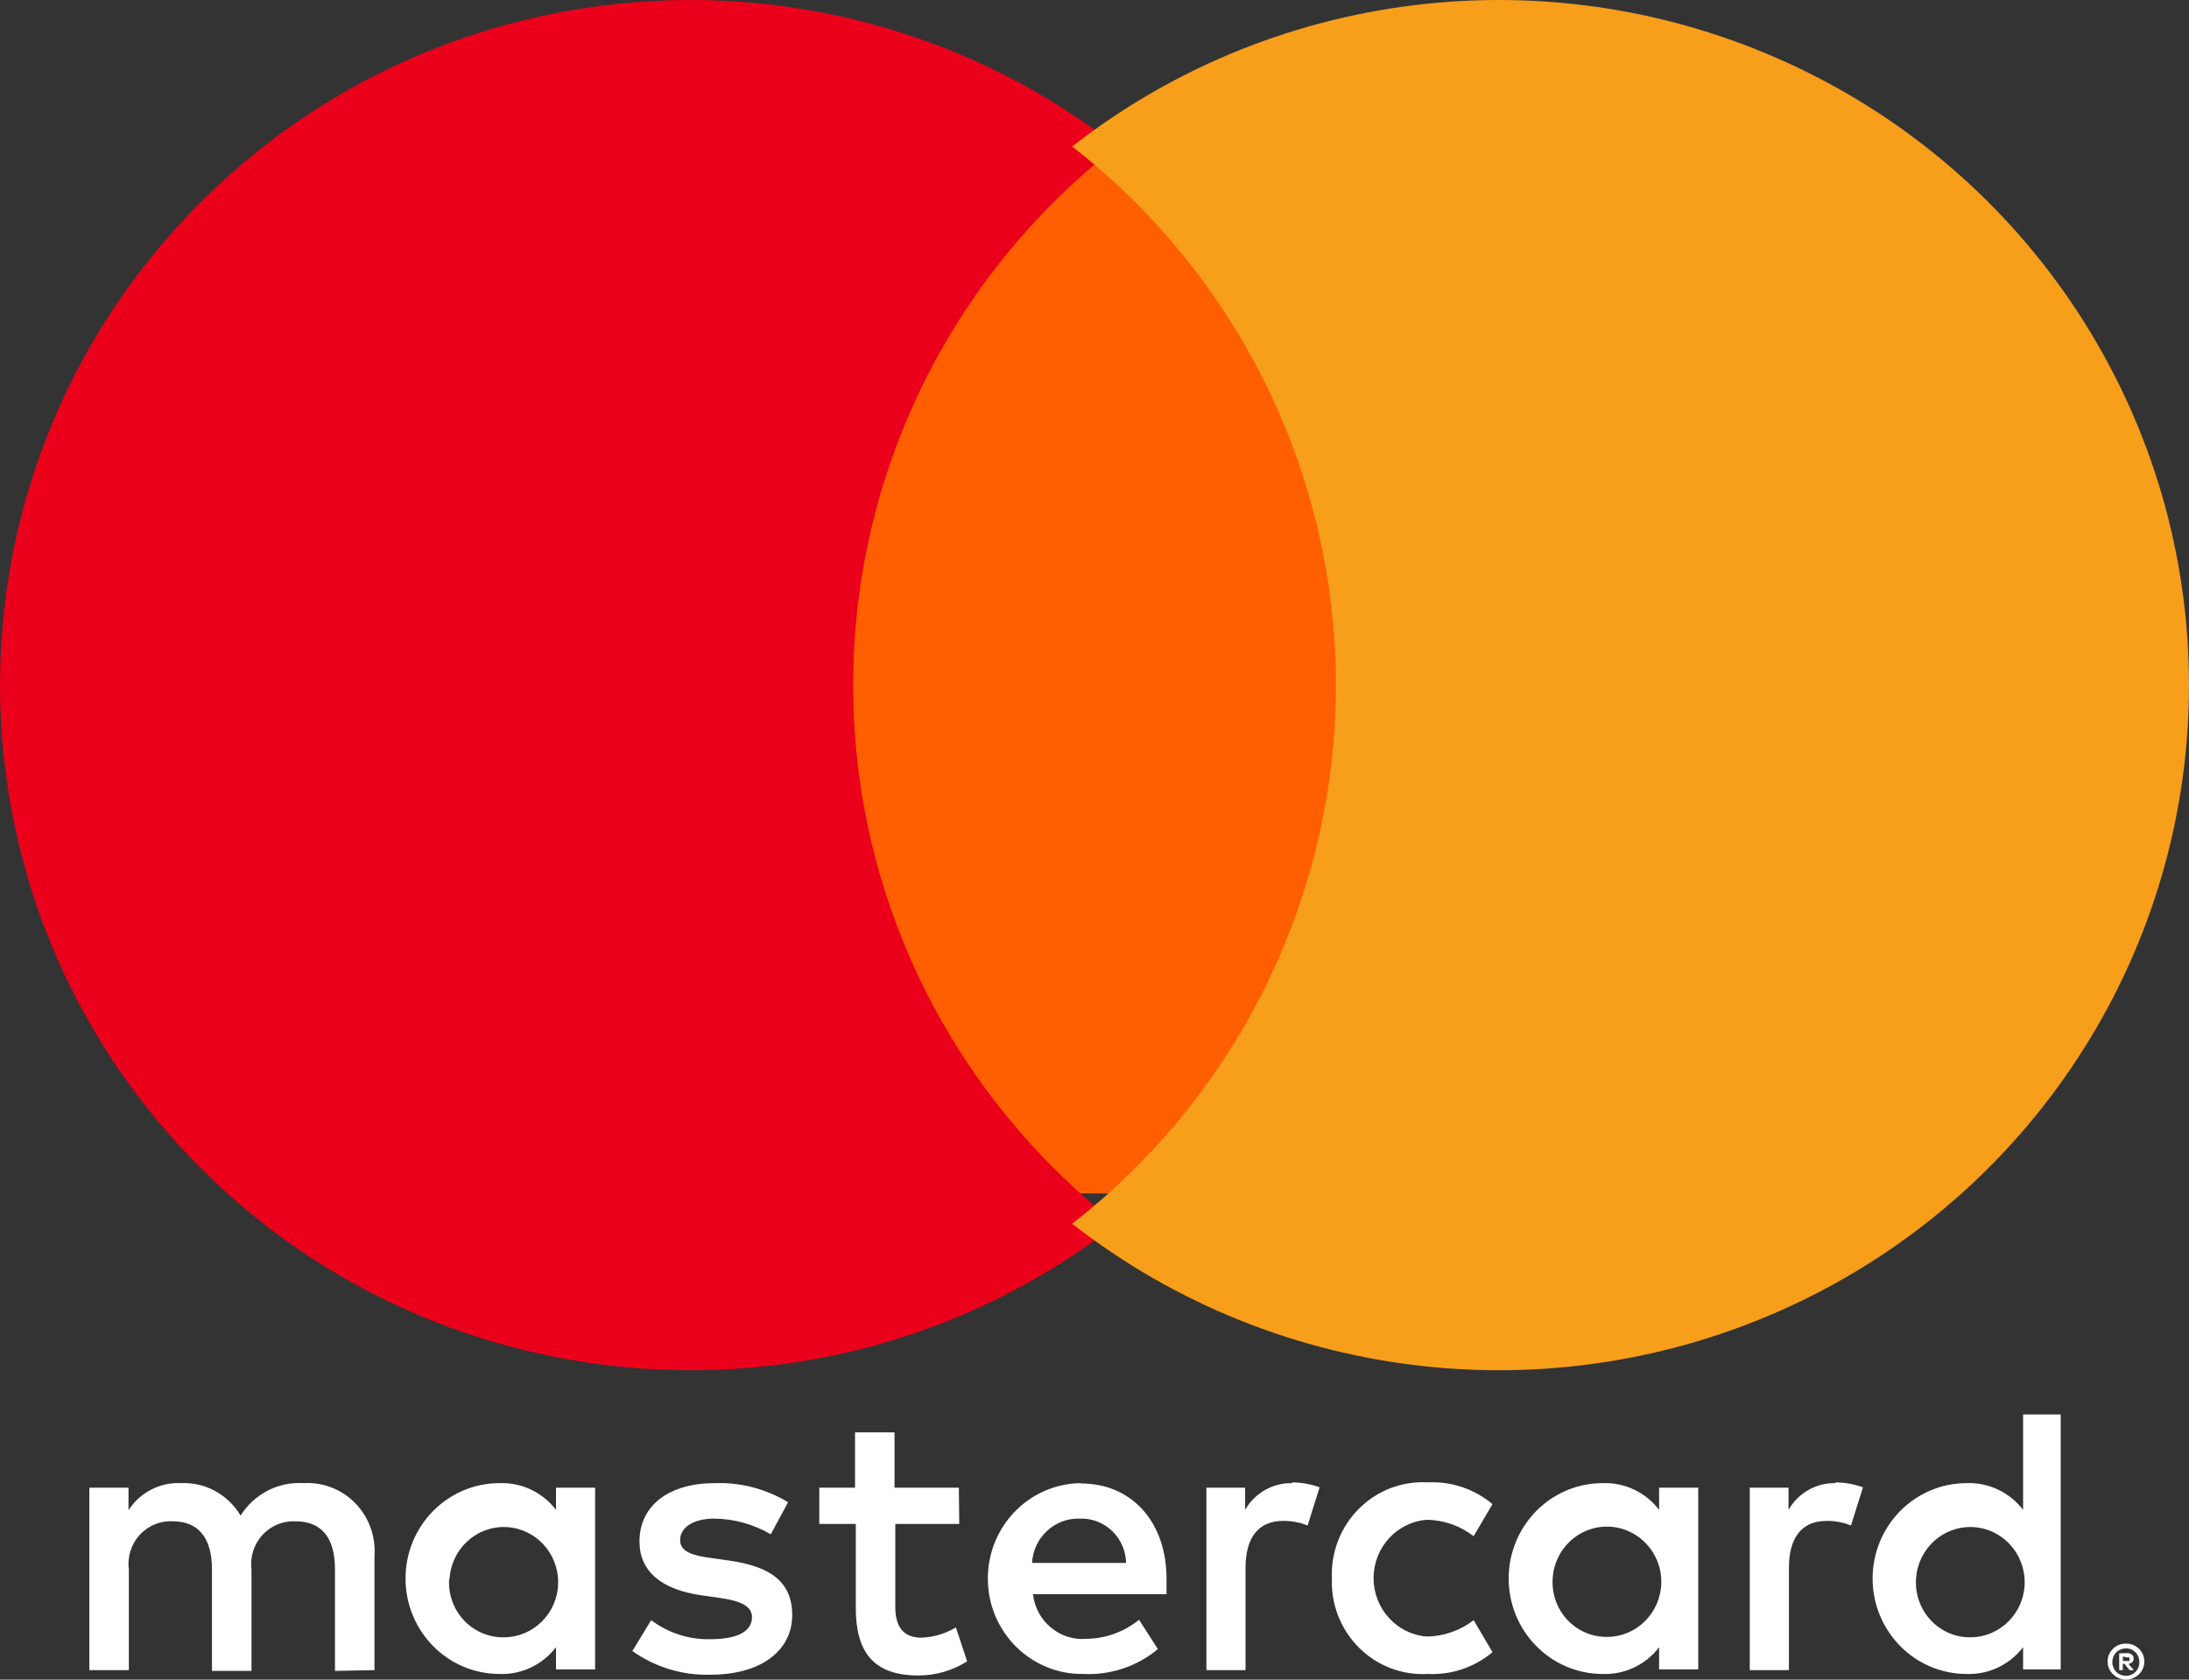
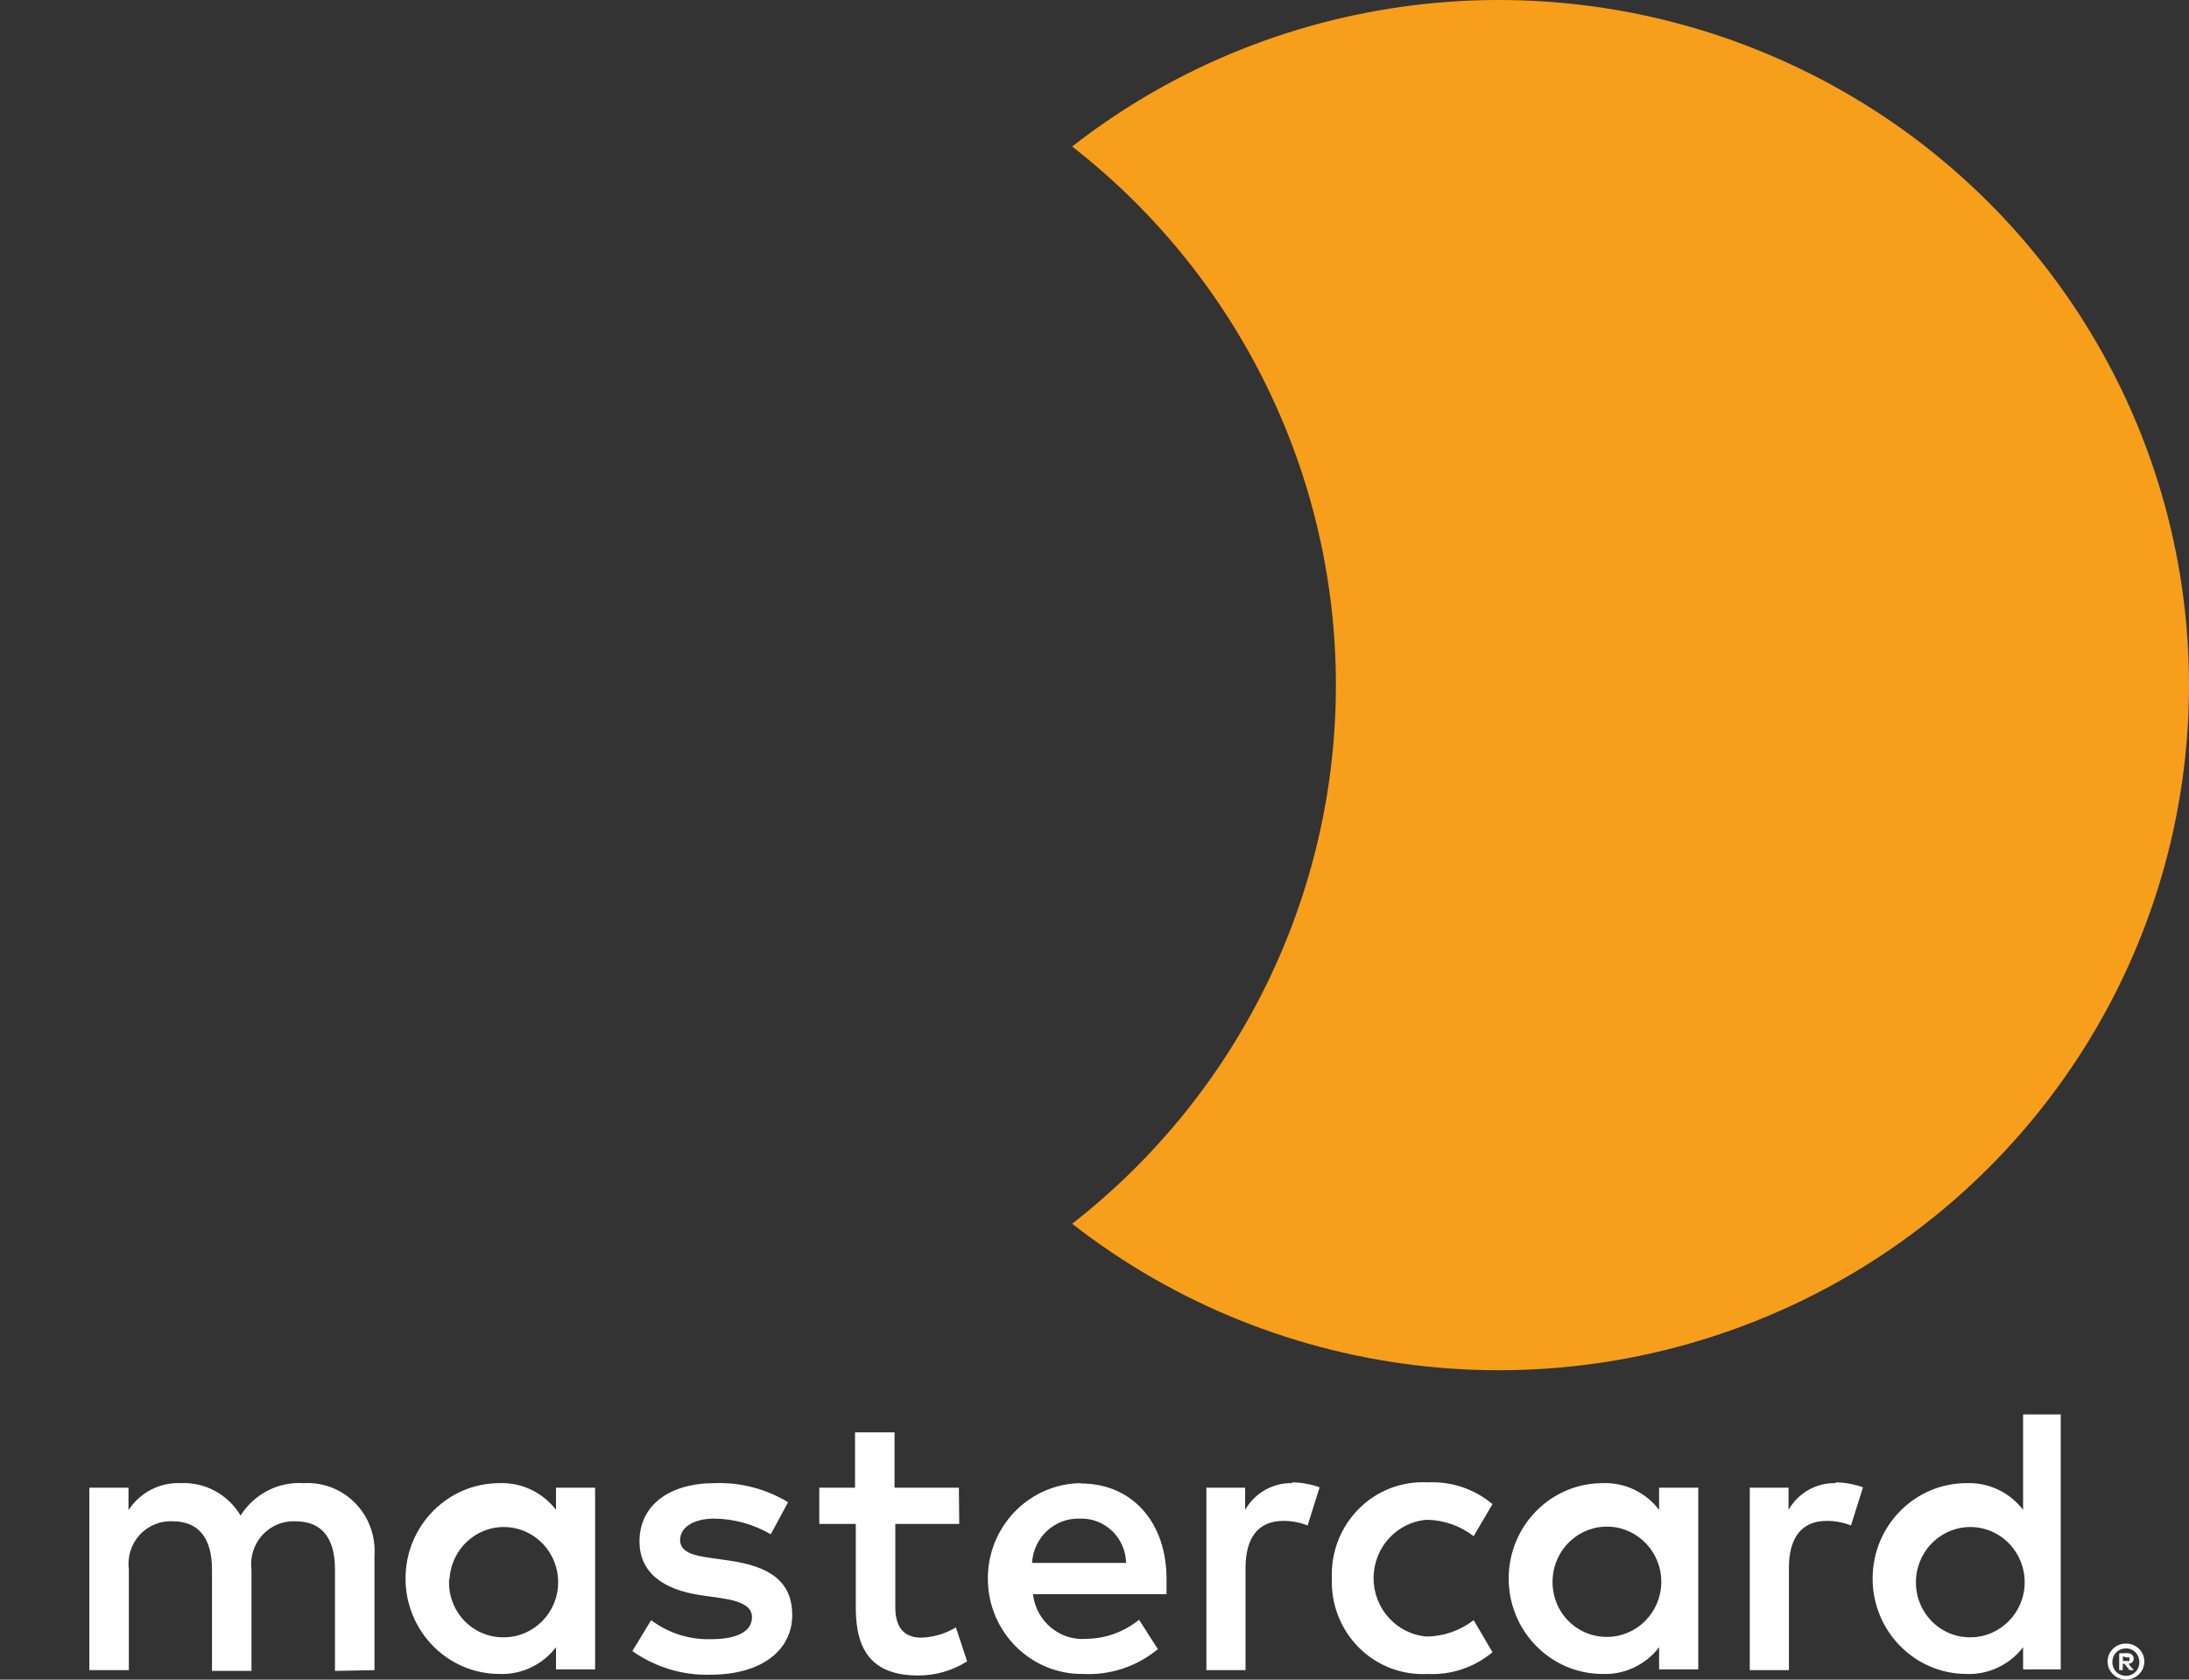
<svg xmlns="http://www.w3.org/2000/svg" width="43" height="33" viewBox="0 0 43 33" fill="none">
  <rect x="0" y="0" width="43" height="33" fill="#333333" stroke="none" />
  <g clip-path="url(#clip0_1204_4078)">
    <path fill-rule="evenodd" clip-rule="evenodd" d="M40.48 31.021V27.79H39.741V29.664C39.476 29.318 39.063 29.123 38.632 29.139C37.612 29.139 36.785 29.978 36.785 31.013C36.785 32.048 37.612 32.888 38.632 32.888C39.063 32.904 39.476 32.708 39.741 32.363V32.798H40.48V31.021ZM17.572 29.229H18.836L18.843 29.941H17.587V31.576C17.587 31.935 17.727 32.175 18.097 32.175C18.337 32.167 18.571 32.098 18.777 31.973L18.998 32.64C18.71 32.823 18.377 32.919 18.038 32.918C17.129 32.918 16.811 32.423 16.811 31.591V29.941H16.094V29.229H16.796V28.142H17.572V29.229ZM7.356 30.564V32.813L6.58 32.828V30.833C6.58 30.226 6.329 29.889 5.805 29.889C5.558 29.877 5.32 29.976 5.153 30.16C4.986 30.343 4.908 30.593 4.94 30.841V32.828H4.164V30.833C4.164 30.226 3.905 29.889 3.396 29.889C3.149 29.875 2.91 29.974 2.742 30.158C2.575 30.342 2.498 30.593 2.531 30.841V32.813H1.755V29.229H2.524V29.671C2.751 29.32 3.145 29.118 3.558 29.139C4.033 29.118 4.481 29.363 4.726 29.776C4.994 29.35 5.47 29.106 5.967 29.139C6.345 29.117 6.713 29.26 6.979 29.533C7.245 29.805 7.382 30.181 7.356 30.564ZM25.39 29.139C25.009 29.128 24.651 29.329 24.459 29.664V29.229H23.698V32.813H24.467V30.803C24.467 30.211 24.718 29.881 25.206 29.881C25.37 29.879 25.533 29.91 25.686 29.971L25.922 29.221C25.747 29.158 25.562 29.125 25.375 29.124L25.39 29.139ZM14.04 29.139C14.546 29.121 15.046 29.251 15.481 29.514L15.141 30.144C14.804 29.947 14.422 29.841 14.033 29.836C13.611 29.836 13.36 30.016 13.36 30.256C13.36 30.496 13.626 30.564 13.959 30.608L14.328 30.661C15.097 30.773 15.562 31.051 15.562 31.733C15.562 32.415 14.971 32.903 13.951 32.903C13.406 32.918 12.87 32.755 12.422 32.438L12.791 31.831C13.13 32.086 13.544 32.218 13.966 32.205C14.491 32.205 14.772 32.048 14.772 31.771C14.772 31.568 14.572 31.456 14.151 31.396L13.781 31.343C12.991 31.231 12.562 30.871 12.562 30.286C12.562 29.574 13.146 29.139 14.04 29.139ZM36.064 29.139C35.683 29.128 35.325 29.329 35.133 29.664V29.229H34.372V32.813H35.141V30.803C35.141 30.211 35.392 29.881 35.88 29.881C36.044 29.879 36.207 29.91 36.36 29.971L36.596 29.221C36.421 29.158 36.236 29.125 36.05 29.124L36.064 29.139ZM26.697 32.373C26.338 32.016 26.144 31.523 26.163 31.013V30.998C26.144 30.489 26.338 29.996 26.697 29.639C27.055 29.282 27.545 29.095 28.047 29.124C28.508 29.1 28.962 29.253 29.318 29.551L28.948 30.181C28.683 29.976 28.359 29.863 28.025 29.859C27.436 29.907 26.982 30.406 26.982 31.006C26.982 31.605 27.436 32.105 28.025 32.153C28.359 32.149 28.683 32.036 28.948 31.831L29.318 32.46C28.962 32.759 28.508 32.911 28.047 32.888C27.545 32.916 27.055 32.73 26.697 32.373ZM33.36 31.013V29.229H32.591V29.664C32.327 29.318 31.914 29.123 31.483 29.139C30.463 29.139 29.636 29.978 29.636 31.013C29.636 32.048 30.463 32.888 31.483 32.888C31.914 32.904 32.327 32.708 32.591 32.363V32.798H33.36V31.013ZM31.606 29.994C31.026 29.972 30.534 30.425 30.5 31.013C30.48 31.313 30.585 31.607 30.788 31.825C30.992 32.042 31.276 32.164 31.572 32.16C32.152 32.157 32.624 31.684 32.634 31.095C32.643 30.505 32.186 30.017 31.606 29.994ZM21.226 29.139C20.206 29.154 19.39 30.004 19.405 31.04C19.419 32.075 20.258 32.902 21.278 32.888C21.81 32.915 22.332 32.742 22.745 32.4L22.375 31.823C22.084 32.06 21.722 32.192 21.348 32.198C20.82 32.244 20.352 31.855 20.292 31.321H22.915V31.021C22.915 29.896 22.228 29.146 21.237 29.146L21.226 29.139ZM21.851 30.083C21.683 29.92 21.459 29.831 21.226 29.836H21.212C20.718 29.819 20.301 30.206 20.273 30.706H22.12C22.116 30.47 22.018 30.246 21.851 30.083ZM41.902 32.318C41.86 32.301 41.816 32.292 41.771 32.292H41.773C41.721 32.289 41.669 32.298 41.621 32.318C41.579 32.335 41.54 32.361 41.507 32.393C41.474 32.425 41.448 32.463 41.429 32.505C41.392 32.594 41.392 32.694 41.429 32.783C41.489 32.914 41.619 32.999 41.762 33C41.81 33 41.858 32.99 41.902 32.97C41.944 32.953 41.983 32.927 42.017 32.895C42.049 32.863 42.075 32.825 42.094 32.783C42.132 32.694 42.132 32.594 42.094 32.505C42.075 32.463 42.049 32.425 42.017 32.393C41.983 32.361 41.944 32.335 41.902 32.318ZM41.765 32.925C41.8 32.925 41.836 32.917 41.869 32.903C41.901 32.888 41.929 32.868 41.954 32.843C42.05 32.737 42.05 32.574 41.954 32.468C41.929 32.442 41.901 32.422 41.869 32.408C41.835 32.393 41.798 32.385 41.762 32.385C41.725 32.386 41.688 32.393 41.654 32.408C41.621 32.422 41.591 32.442 41.566 32.468C41.47 32.574 41.47 32.737 41.566 32.843C41.591 32.868 41.621 32.889 41.654 32.903C41.692 32.919 41.732 32.926 41.773 32.925H41.765ZM41.88 32.509C41.852 32.488 41.818 32.477 41.784 32.479L41.629 32.483V32.813H41.699V32.689H41.732L41.832 32.813H41.917L41.81 32.689C41.839 32.687 41.866 32.675 41.887 32.655C41.905 32.637 41.914 32.613 41.913 32.588C41.915 32.558 41.903 32.528 41.88 32.509ZM41.702 32.543V32.633H41.784C41.798 32.637 41.814 32.637 41.828 32.633C41.833 32.622 41.833 32.609 41.828 32.599C41.833 32.588 41.833 32.576 41.828 32.565C41.814 32.561 41.798 32.561 41.784 32.565L41.702 32.543ZM38.744 30.002C38.164 29.98 37.672 30.433 37.638 31.021C37.619 31.32 37.723 31.614 37.927 31.832C38.13 32.05 38.414 32.172 38.71 32.168C39.291 32.165 39.763 31.691 39.772 31.102C39.781 30.513 39.325 30.024 38.744 30.002ZM11.69 31.021V29.229H10.922V29.664C10.657 29.318 10.245 29.123 9.813 29.139C8.793 29.139 7.966 29.978 7.966 31.013C7.966 32.048 8.793 32.888 9.813 32.888C10.245 32.904 10.657 32.708 10.922 32.363V32.798H11.69V31.021ZM9.936 30.002C9.356 29.98 8.865 30.433 8.831 31.021H8.823C8.803 31.322 8.909 31.617 9.114 31.835C9.319 32.053 9.605 32.174 9.902 32.168C10.483 32.165 10.955 31.691 10.964 31.102C10.973 30.513 10.517 30.024 9.936 30.002Z" fill="white" />
-     <path d="M15.796 2.605H27.204V23.447H15.796V2.605Z" fill="#FF5F00" />
-     <path d="M16.76 13.462C16.755 9.331 18.665 5.428 21.939 2.877C16.379 -1.46 8.395 -0.828 3.598 4.329C-1.199 9.485 -1.199 17.436 3.598 22.593C8.395 27.749 16.379 28.381 21.939 24.044C18.666 21.494 16.756 17.592 16.76 13.462Z" fill="#EB001B" />
    <path d="M43 13.462C43 18.615 40.036 23.316 35.366 25.568C30.697 27.82 25.142 27.227 21.061 24.043C24.332 21.491 26.242 17.59 26.242 13.46C26.242 9.331 24.332 5.43 21.061 2.878C25.142 -0.306 30.697 -0.899 35.366 1.353C40.036 3.605 43 8.306 43 13.459V13.462Z" fill="#F79E1B" />
  </g>
  <defs>
    <clipPath id="clip0_1204_4078">
      <rect width="43" height="33" fill="white" />
    </clipPath>
  </defs>
</svg>